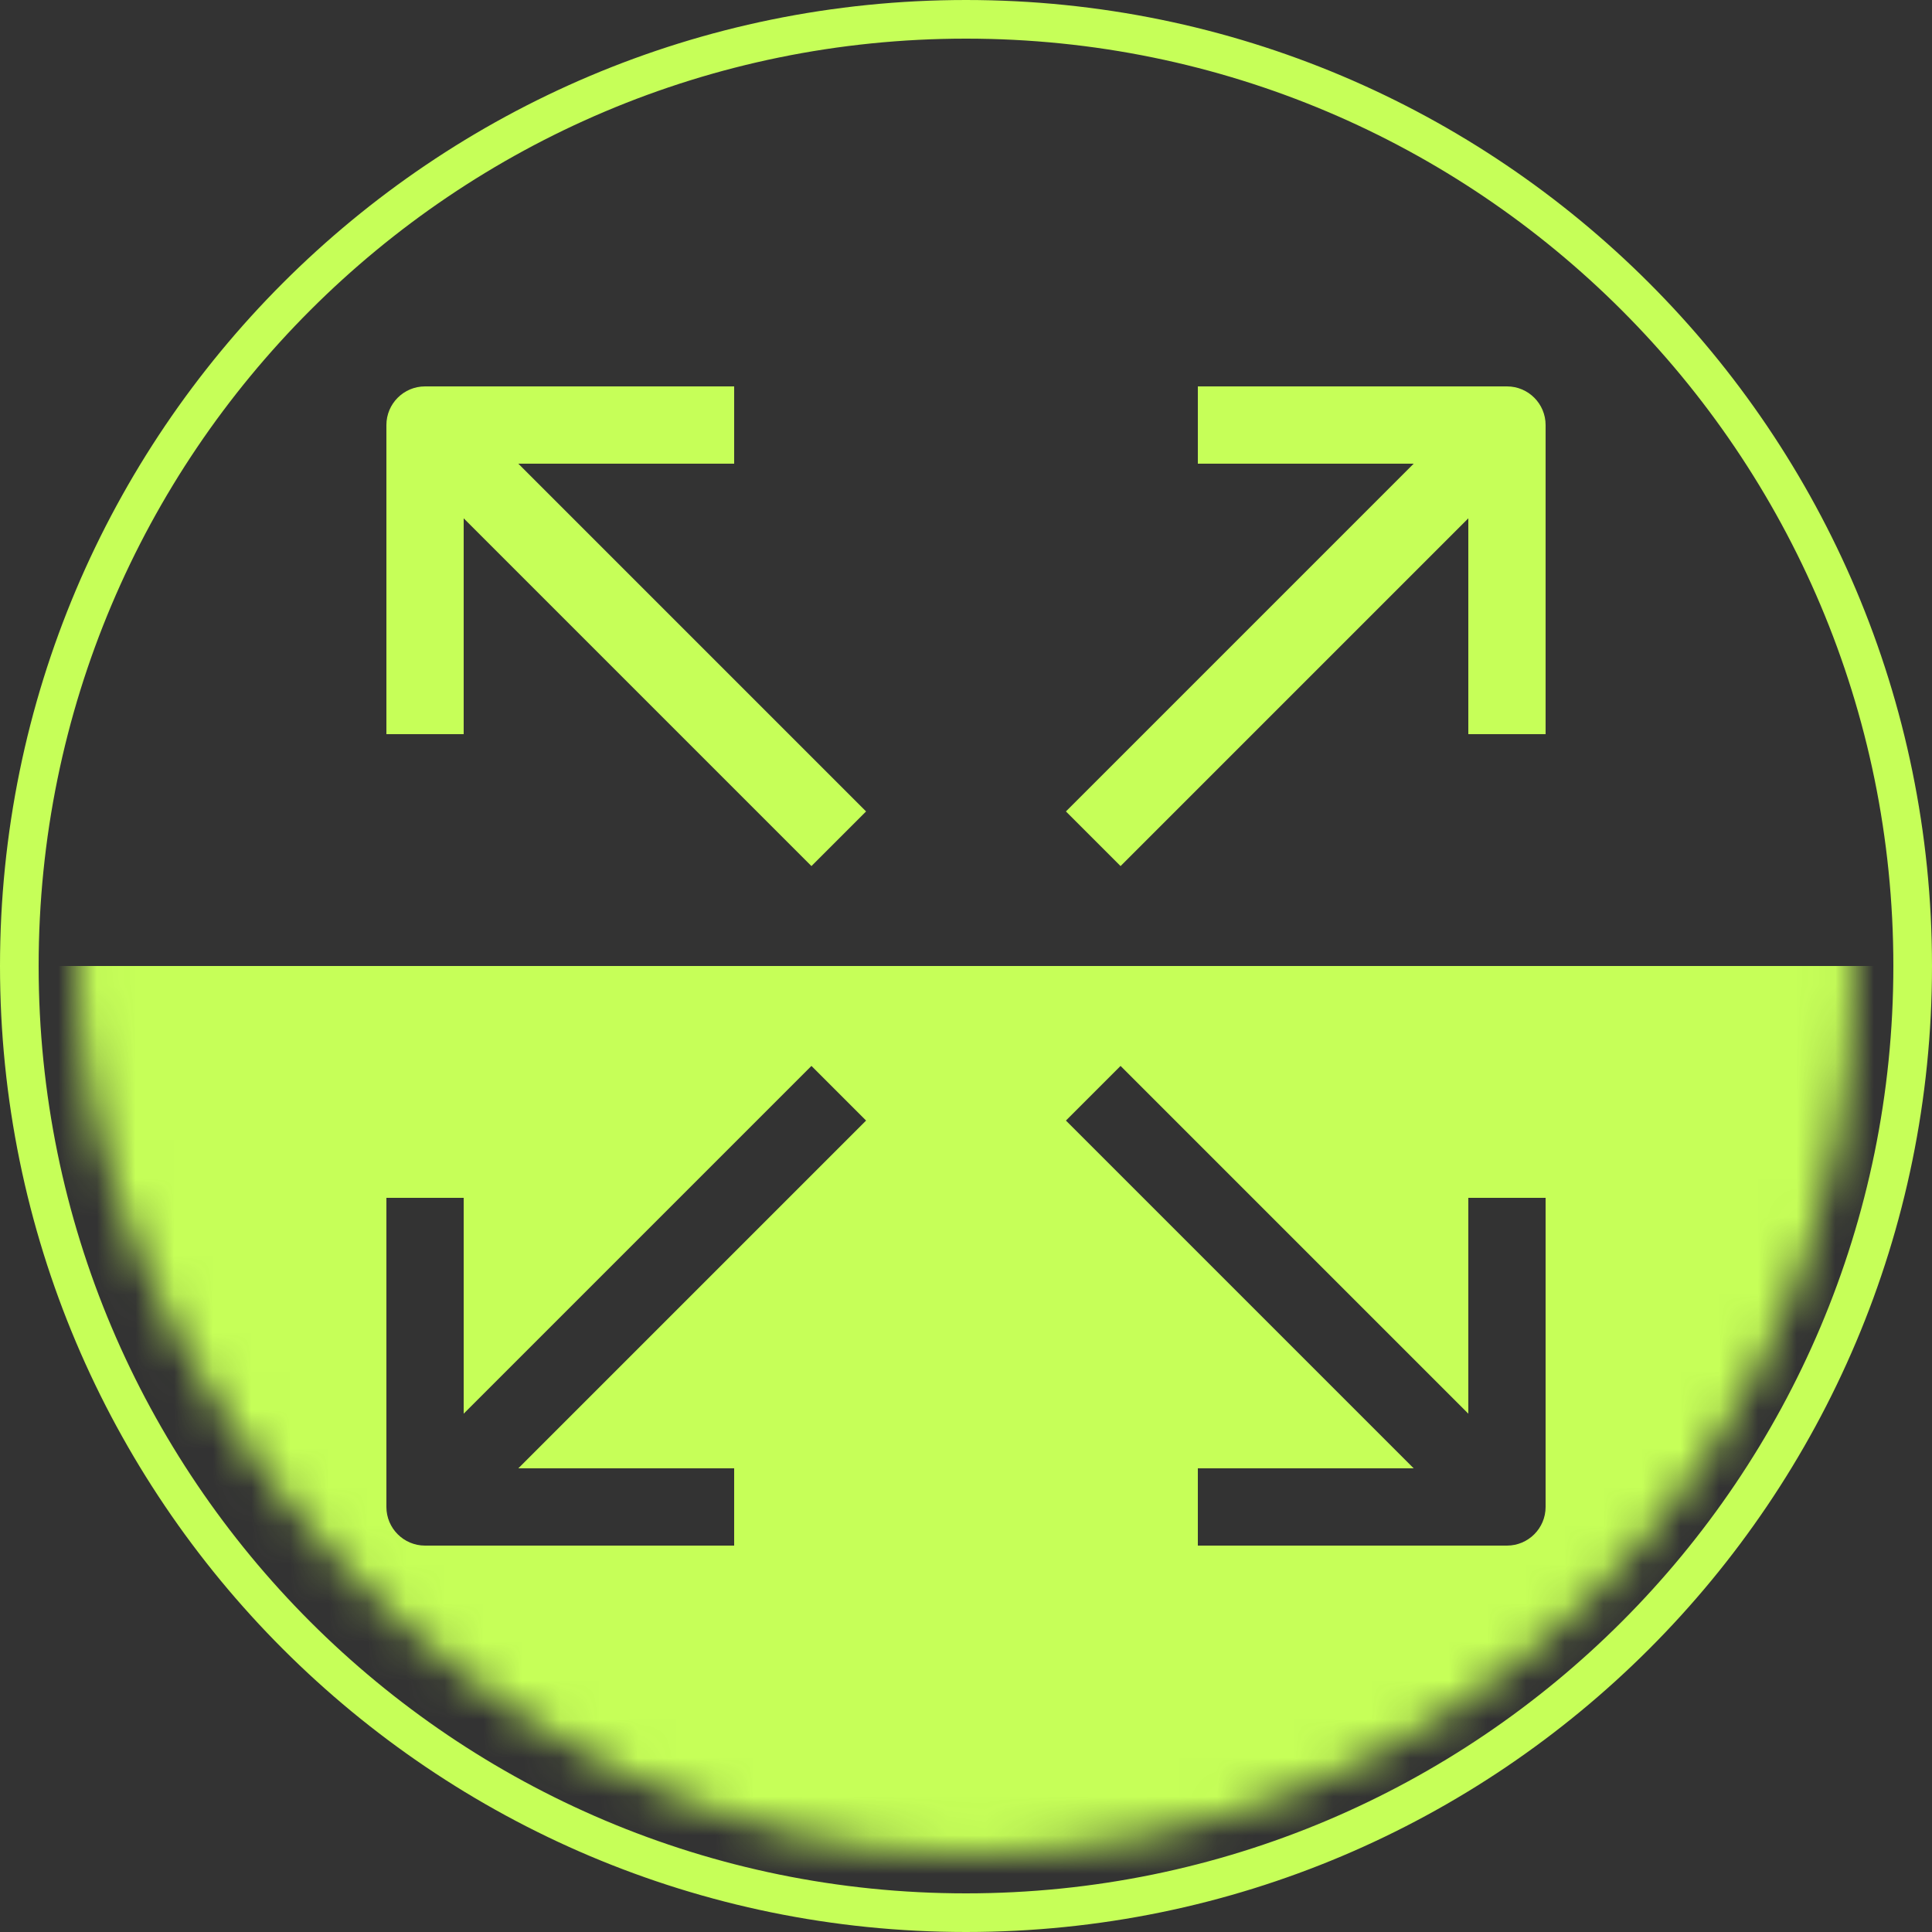
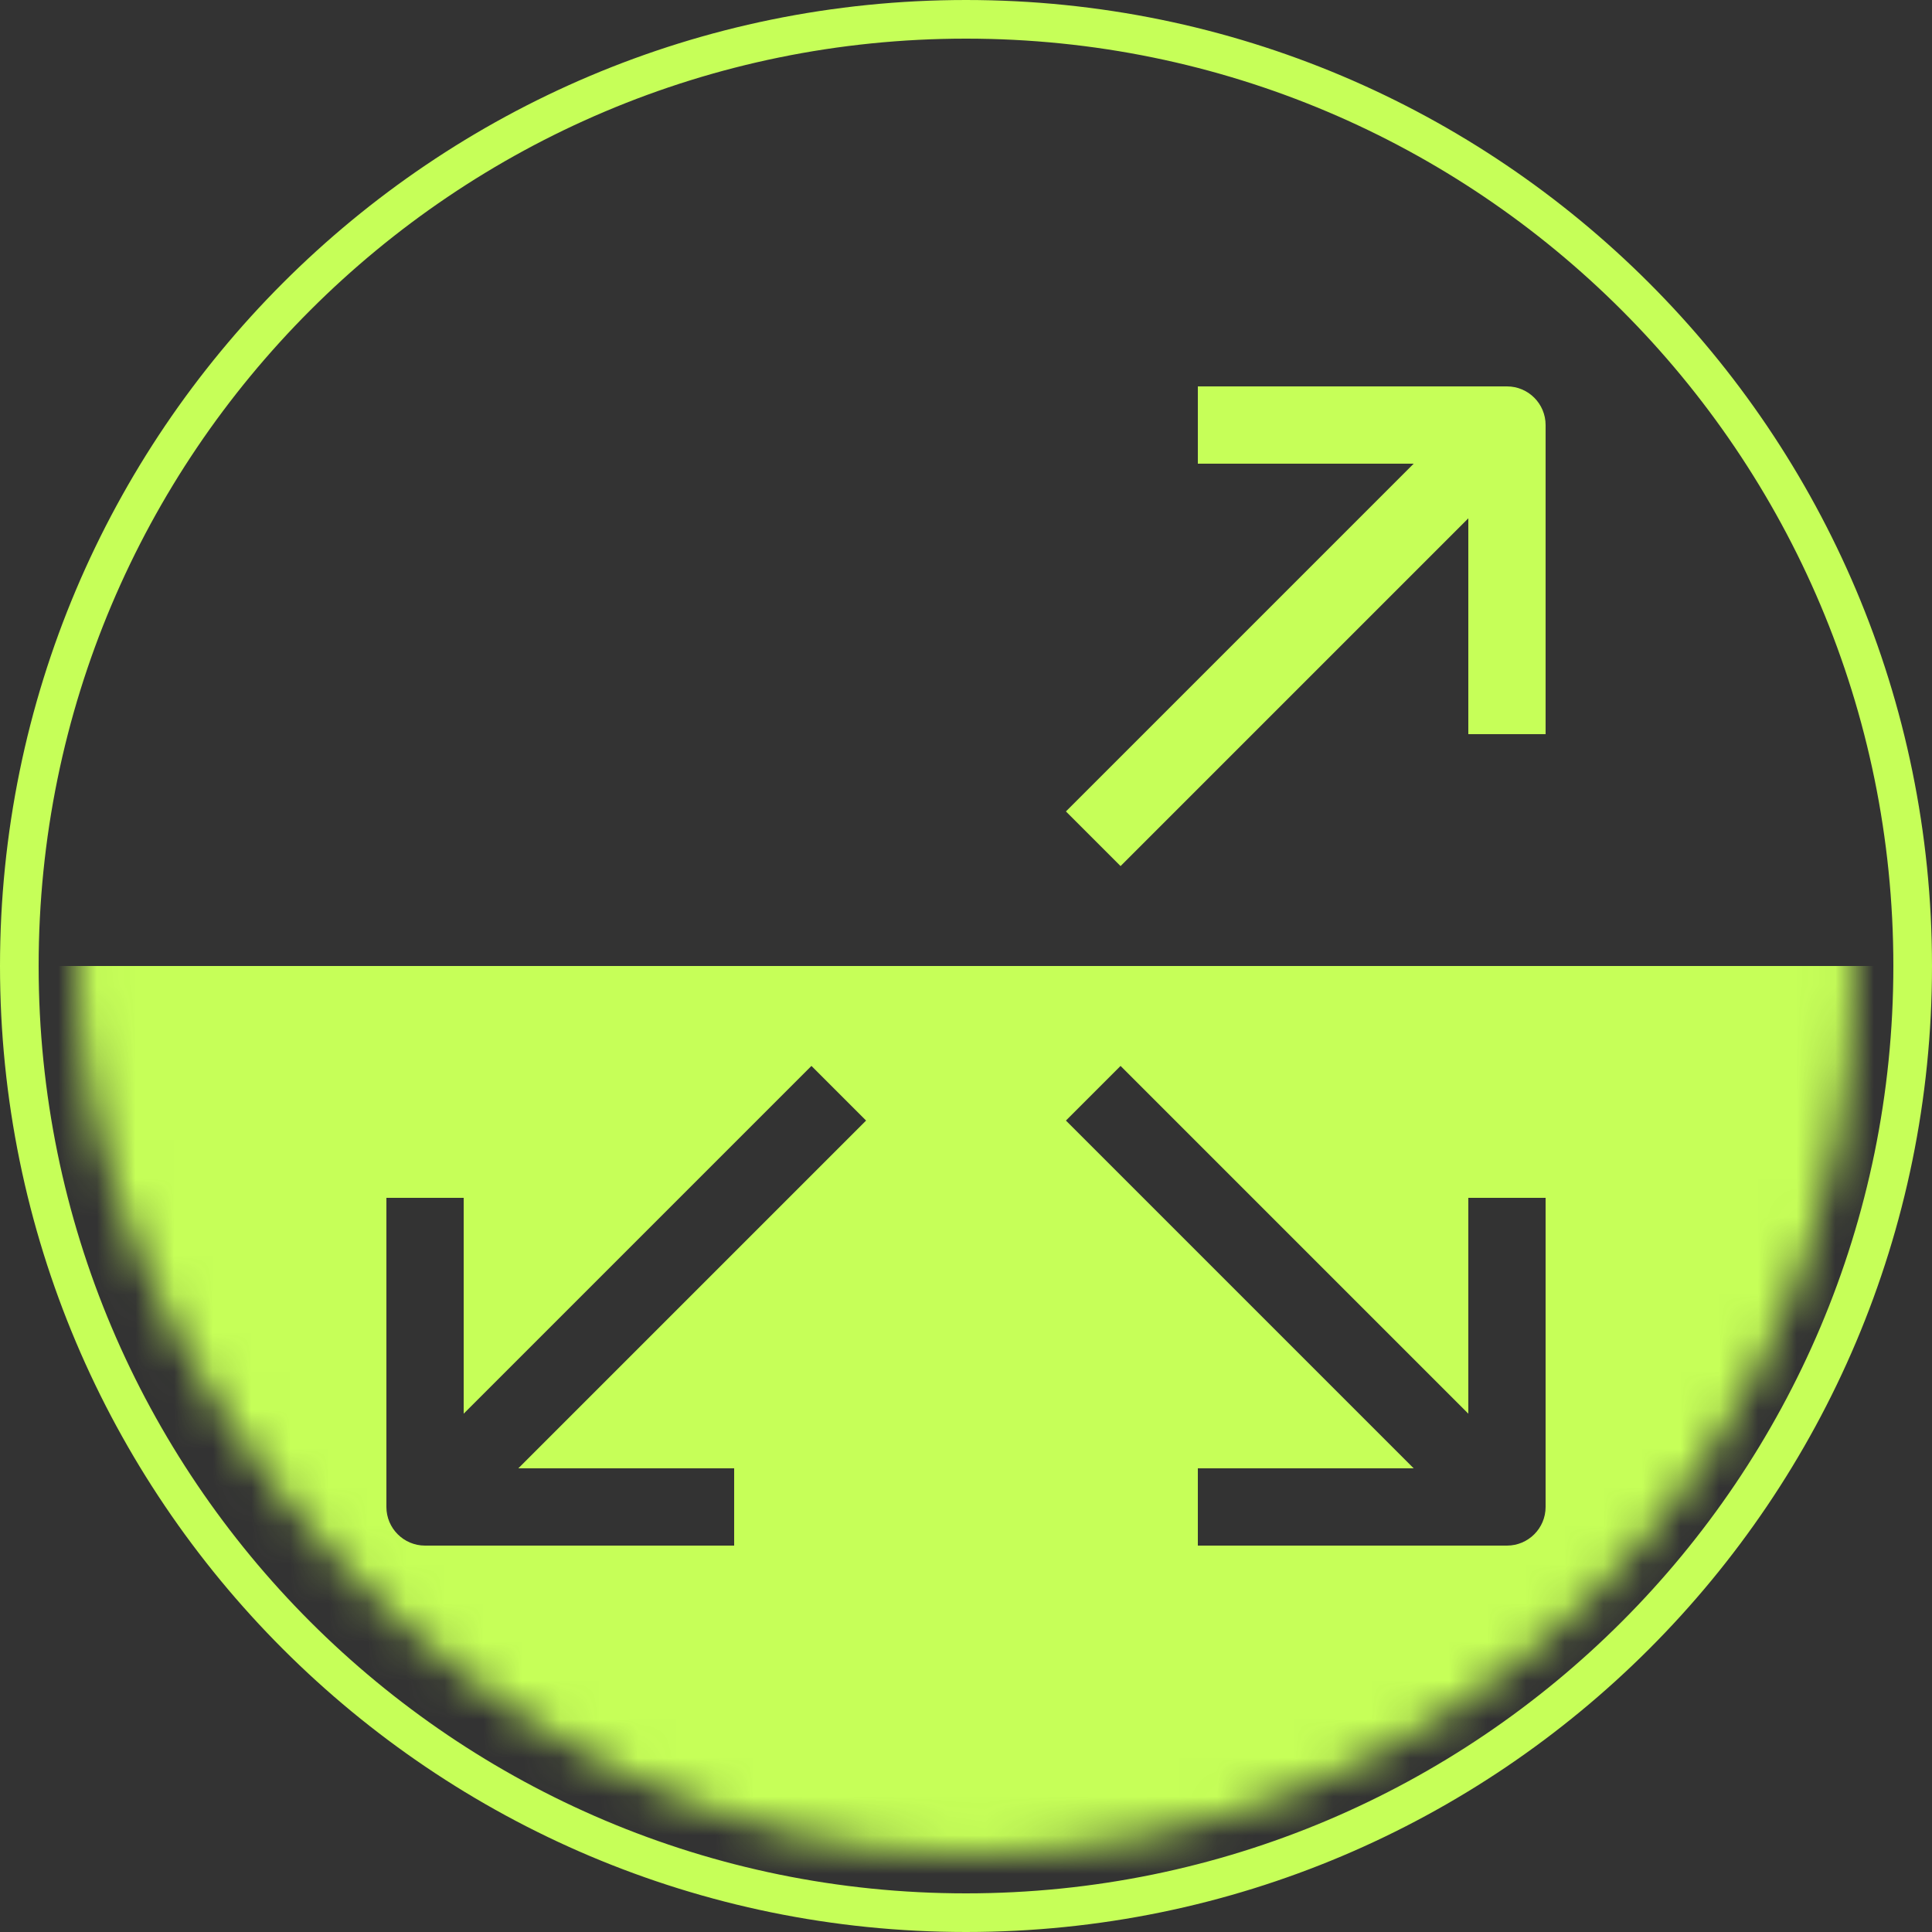
<svg xmlns="http://www.w3.org/2000/svg" width="50" height="50" viewBox="0 0 50 50" fill="none">
  <rect x="0" y="0" width="50" height="50" fill="#333333" stroke="none" />
  <path d="M0.5 25C0.5 11.469 11.469 0.5 25 0.5C38.531 0.5 49.5 11.469 49.5 25C49.5 38.531 38.531 49.5 25 49.5C11.469 49.5 0.5 38.531 0.5 25Z" stroke="#C6FF58" />
  <mask id="mask0_4064_30660" style="mask-type:alpha" maskUnits="userSpaceOnUse" x="2" y="2" width="46" height="46">
    <rect x="2" y="2" width="46" height="46" rx="23" fill="#8BBE28" />
  </mask>
  <g mask="url(#mask0_4064_30660)">
    <path fill-rule="evenodd" clip-rule="evenodd" d="M0.5 25C0.224 25 0 25.224 0 25.5V50.5C0 50.776 0.224 51 0.5 51H49.5C49.776 51 50 50.776 50 50.5V25.5C50 25.224 49.776 25 49.5 25H0.5ZM22.414 29L13.414 38H19V40H11C10.448 40 10 39.552 10 39V31H12V36.586L21 27.586L22.414 29ZM39 40C39.552 40 40 39.552 40 39V31H38V36.586L29 27.586L27.586 29L36.586 38H31V40H39Z" fill="#C6FF58" />
  </g>
-   <path fill-rule="evenodd" clip-rule="evenodd" d="M10 11C10 10.448 10.448 10 11 10H19V12H13.414L22.414 21L21 22.414L12 13.414V19H10V11Z" fill="#C6FF58" />
  <path fill-rule="evenodd" clip-rule="evenodd" d="M31 10H39C39.552 10 40 10.448 40 11V19H38V13.414L29 22.414L27.586 21L36.586 12H31V10Z" fill="#C6FF58" />
</svg>